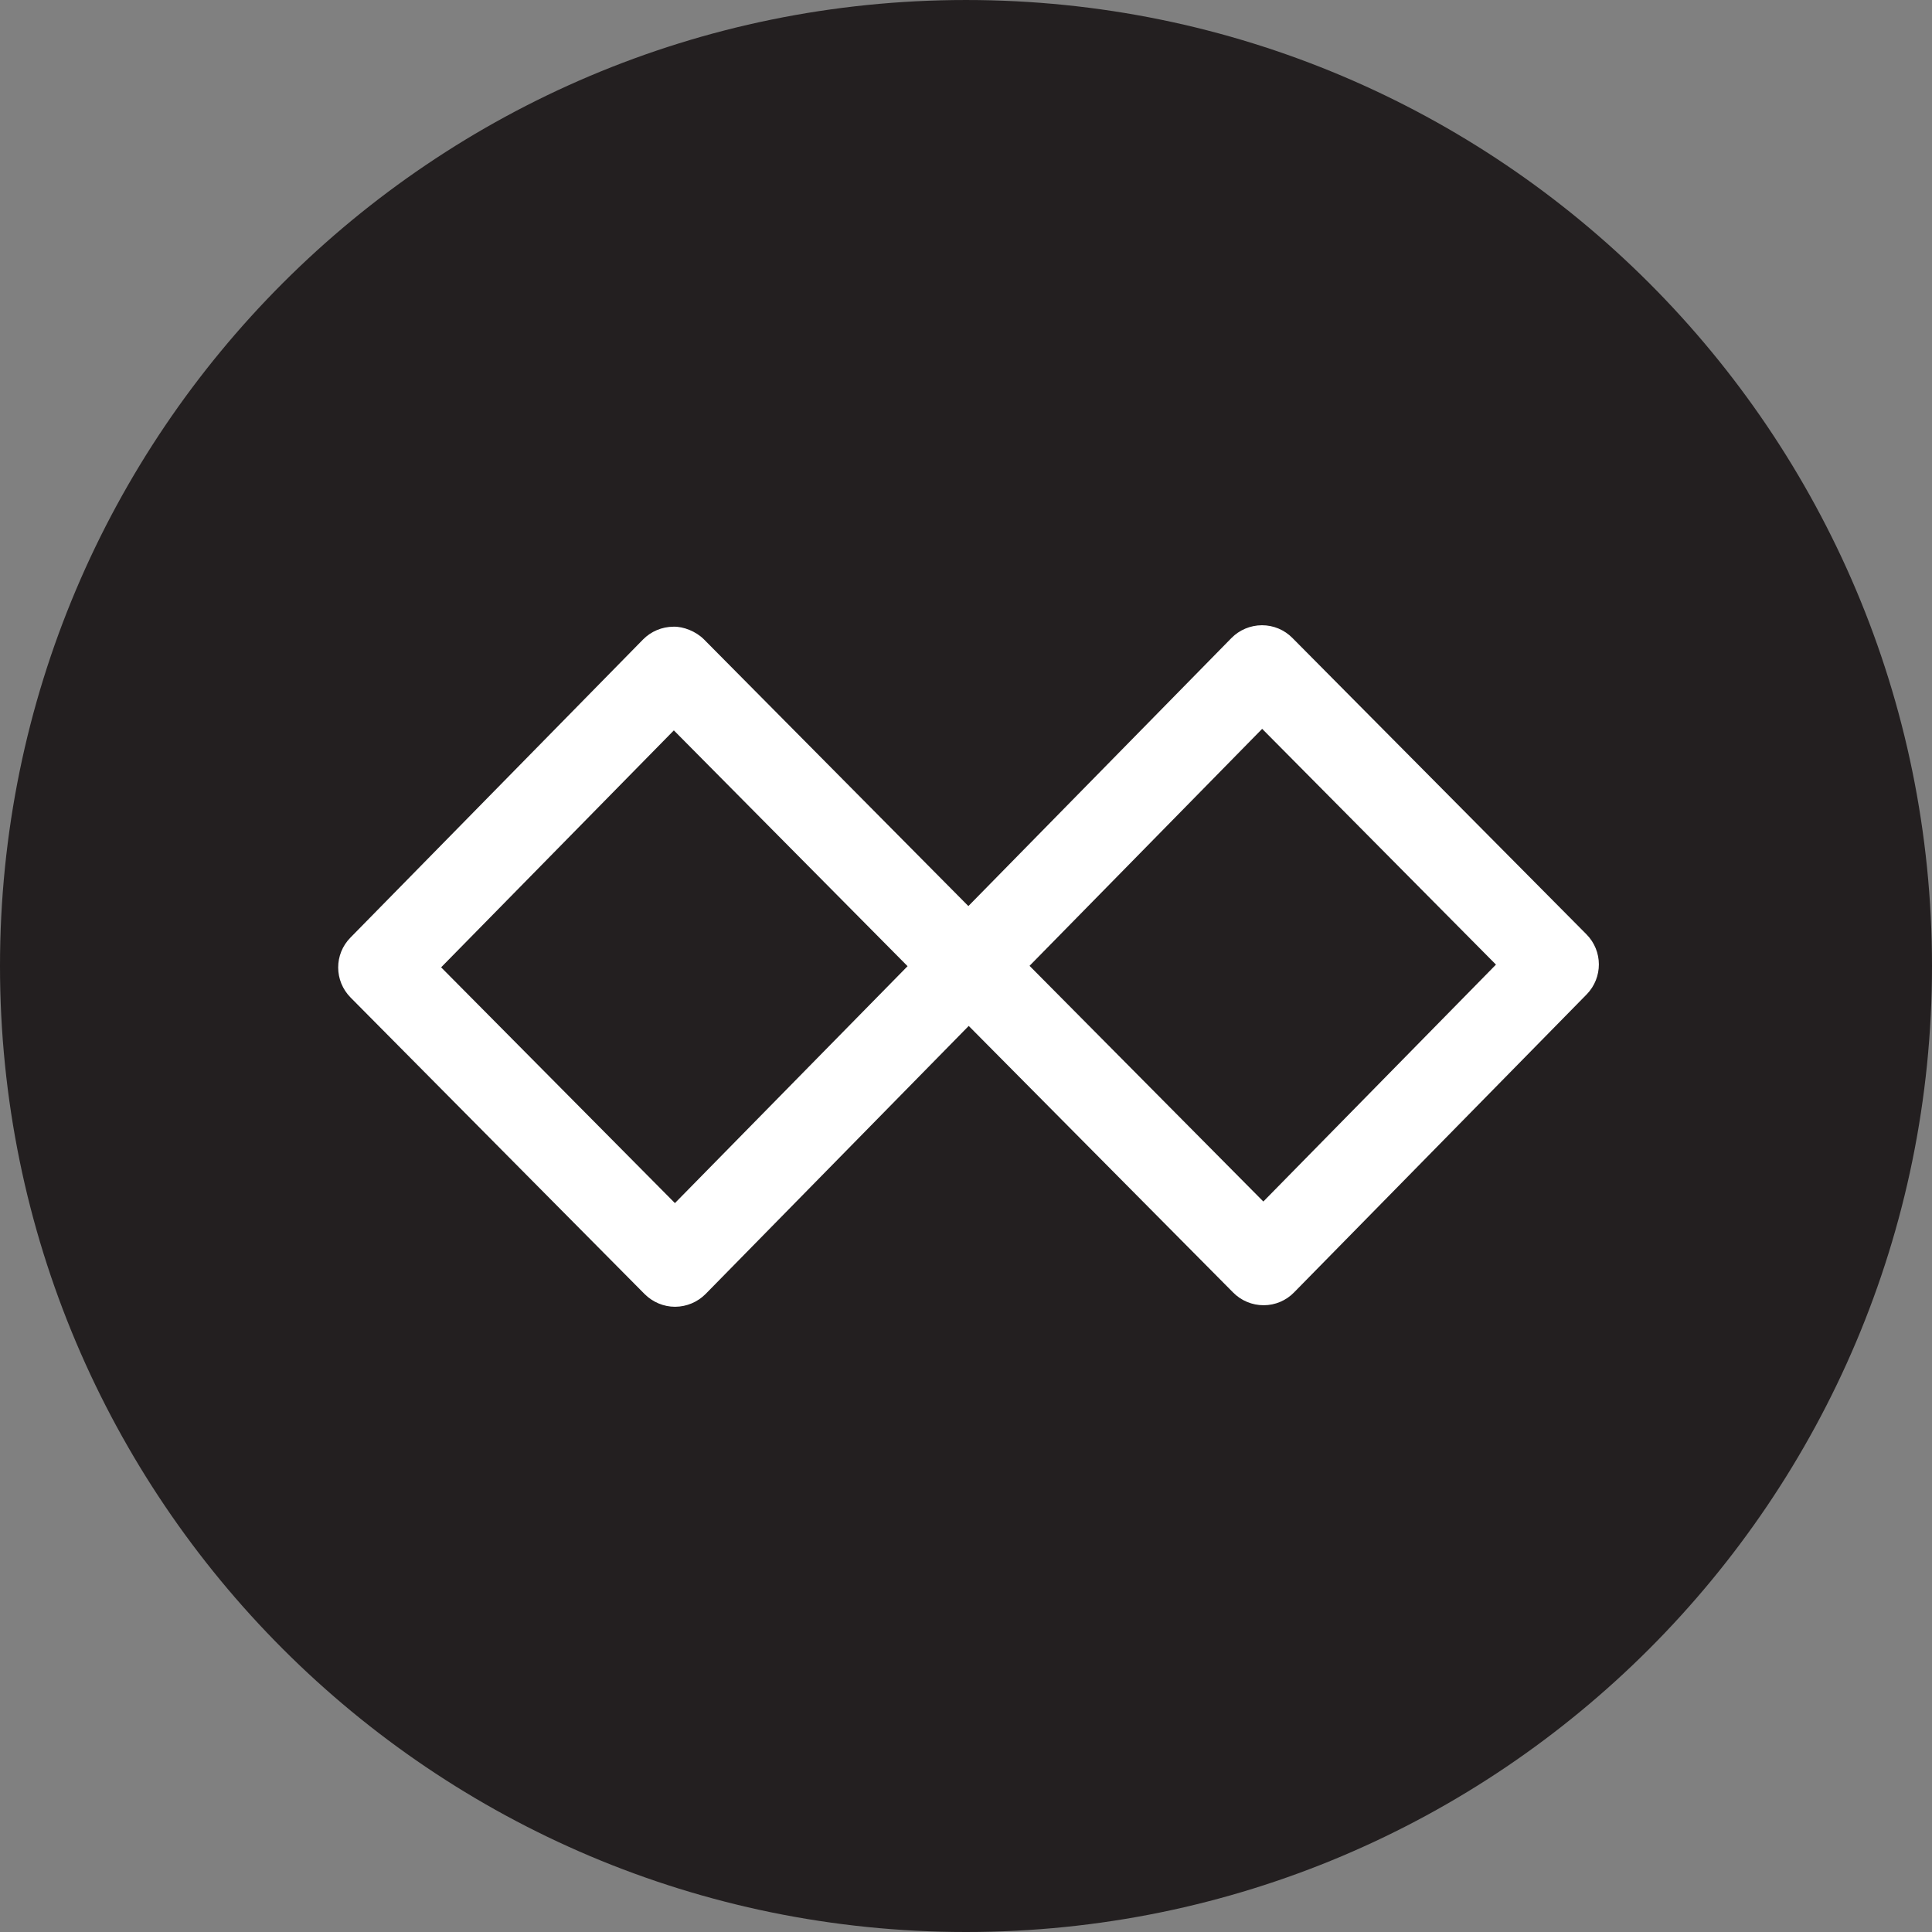
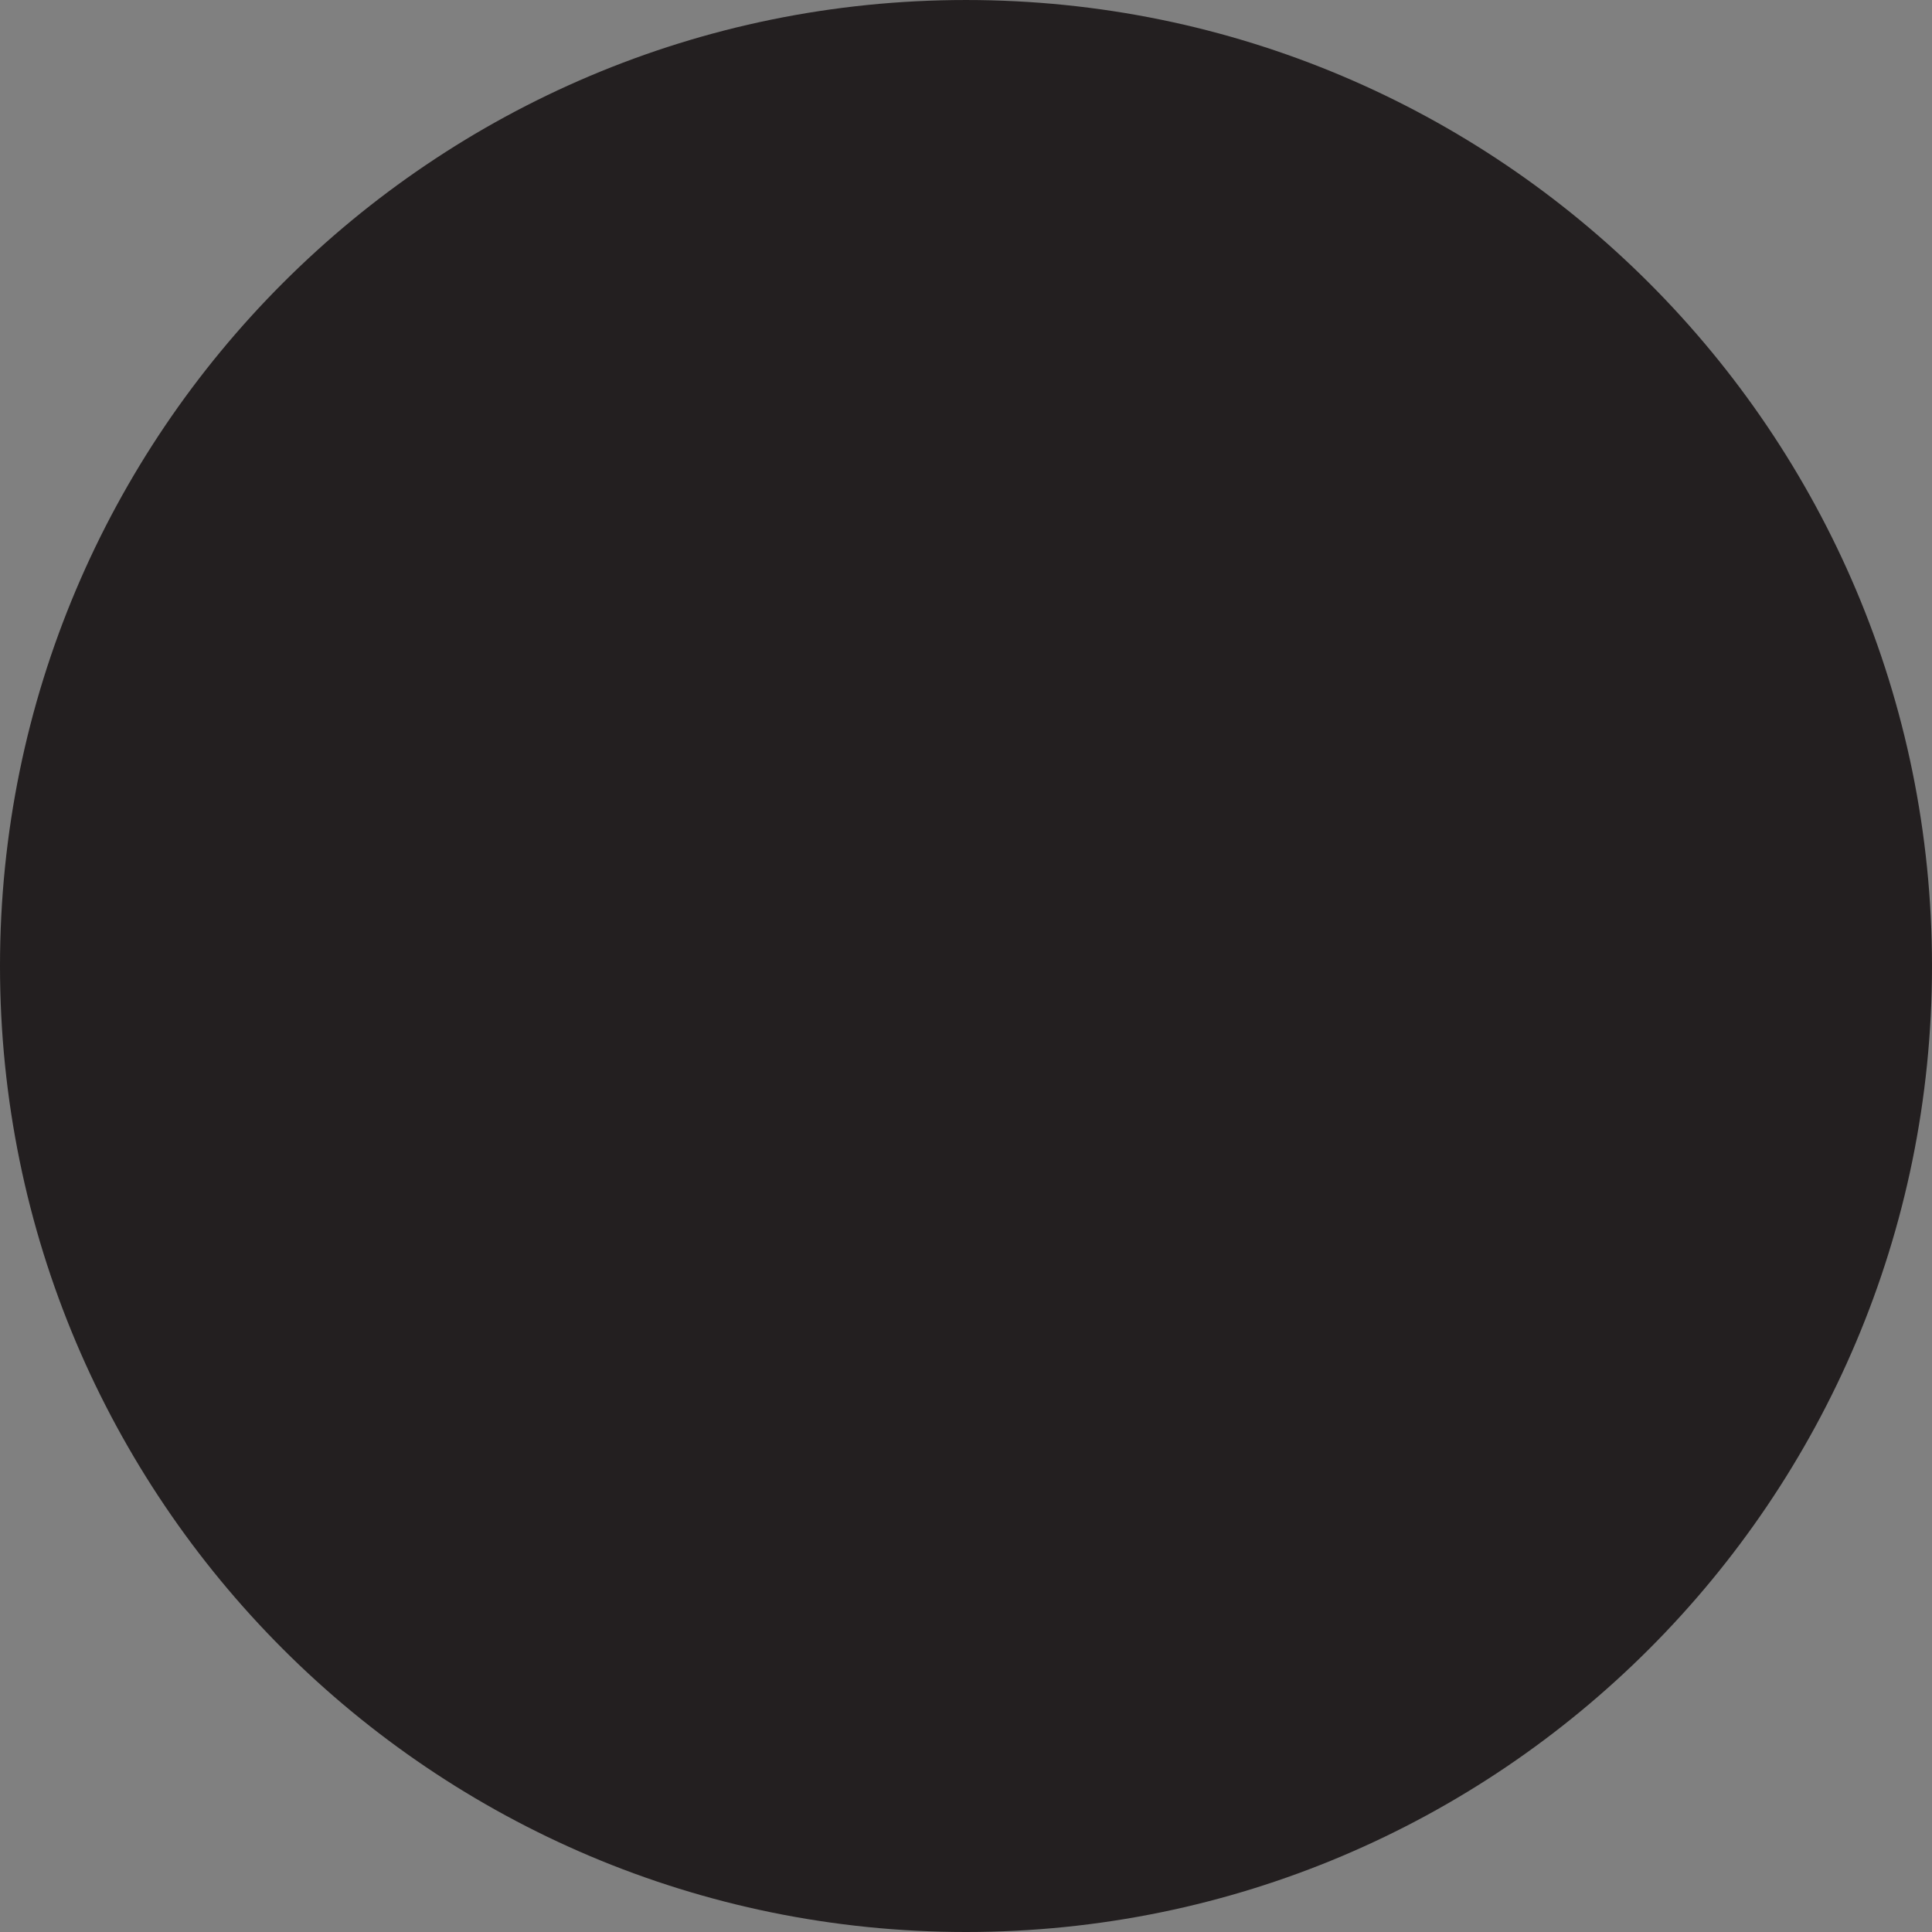
<svg xmlns="http://www.w3.org/2000/svg" version="1.1" width="527.364" height="527.364" id="svg3131" xml:space="preserve">
  <rect width="100%" height="100%" fill="#808080" stroke="none" />
  <defs id="defs3135" />
  <g transform="matrix(1.25,0,0,-1.25,0,527.364)" id="g3139">
    <g id="g3141">
      <g clip-path="url(#clipPath3145)" id="g3143">
        <g transform="translate(421.891,210.945)" id="g3149">
          <path d="m 0,0 c 0,-116.5 -94.445,-210.945 -210.945,-210.945 -116.5,0 -210.946,94.445 -210.946,210.945 0,116.5 94.446,210.945 210.946,210.945 C -94.445,210.945 0,116.5 0,0" id="path3151" style="fill:#231f20;fill-opacity:1;fill-rule:nonzero;stroke:none" />
        </g>
        <g transform="translate(224.822,210.984)" id="g3153">
-           <path d="M 0,0 51.055,-51.469 101.852,0.266 50.797,51.75 0,0 z m -128.492,-0.328 51.054,-51.485 50.805,51.735 -51.039,51.492 -50.82,-51.742 z m 51.086,-74.125 c -2.492,0 -4.86,1 -6.641,2.765 l -64.203,64.751 c -3.609,3.64 -3.641,9.468 -0.031,13.117 l 63.867,65.07 c 1.75,1.781 4.141,2.789 6.656,2.805 2.164,0.062 4.891,-1 6.656,-2.766 l 57.743,-58.242 57.445,58.531 c 1.742,1.774 4.133,2.781 6.656,2.797 l 0.016,0 c 2.492,0 4.883,-0.992 6.633,-2.766 L 121.609,6.883 c 3.602,-3.633 3.618,-9.461 0.047,-13.125 l -63.89,-65.071 c -1.735,-1.789 -4.133,-2.804 -6.625,-2.804 l -0.024,0 c -2.5,0 -4.883,0.984 -6.656,2.773 l -57.742,58.219 -57.453,-58.531 c -1.743,-1.766 -4.141,-2.782 -6.649,-2.797 l -0.023,0 z" id="path3155" style="fill:#ffffff;fill-opacity:1;fill-rule:nonzero;stroke:none" />
-         </g>
+           </g>
      </g>
    </g>
  </g>
</svg>